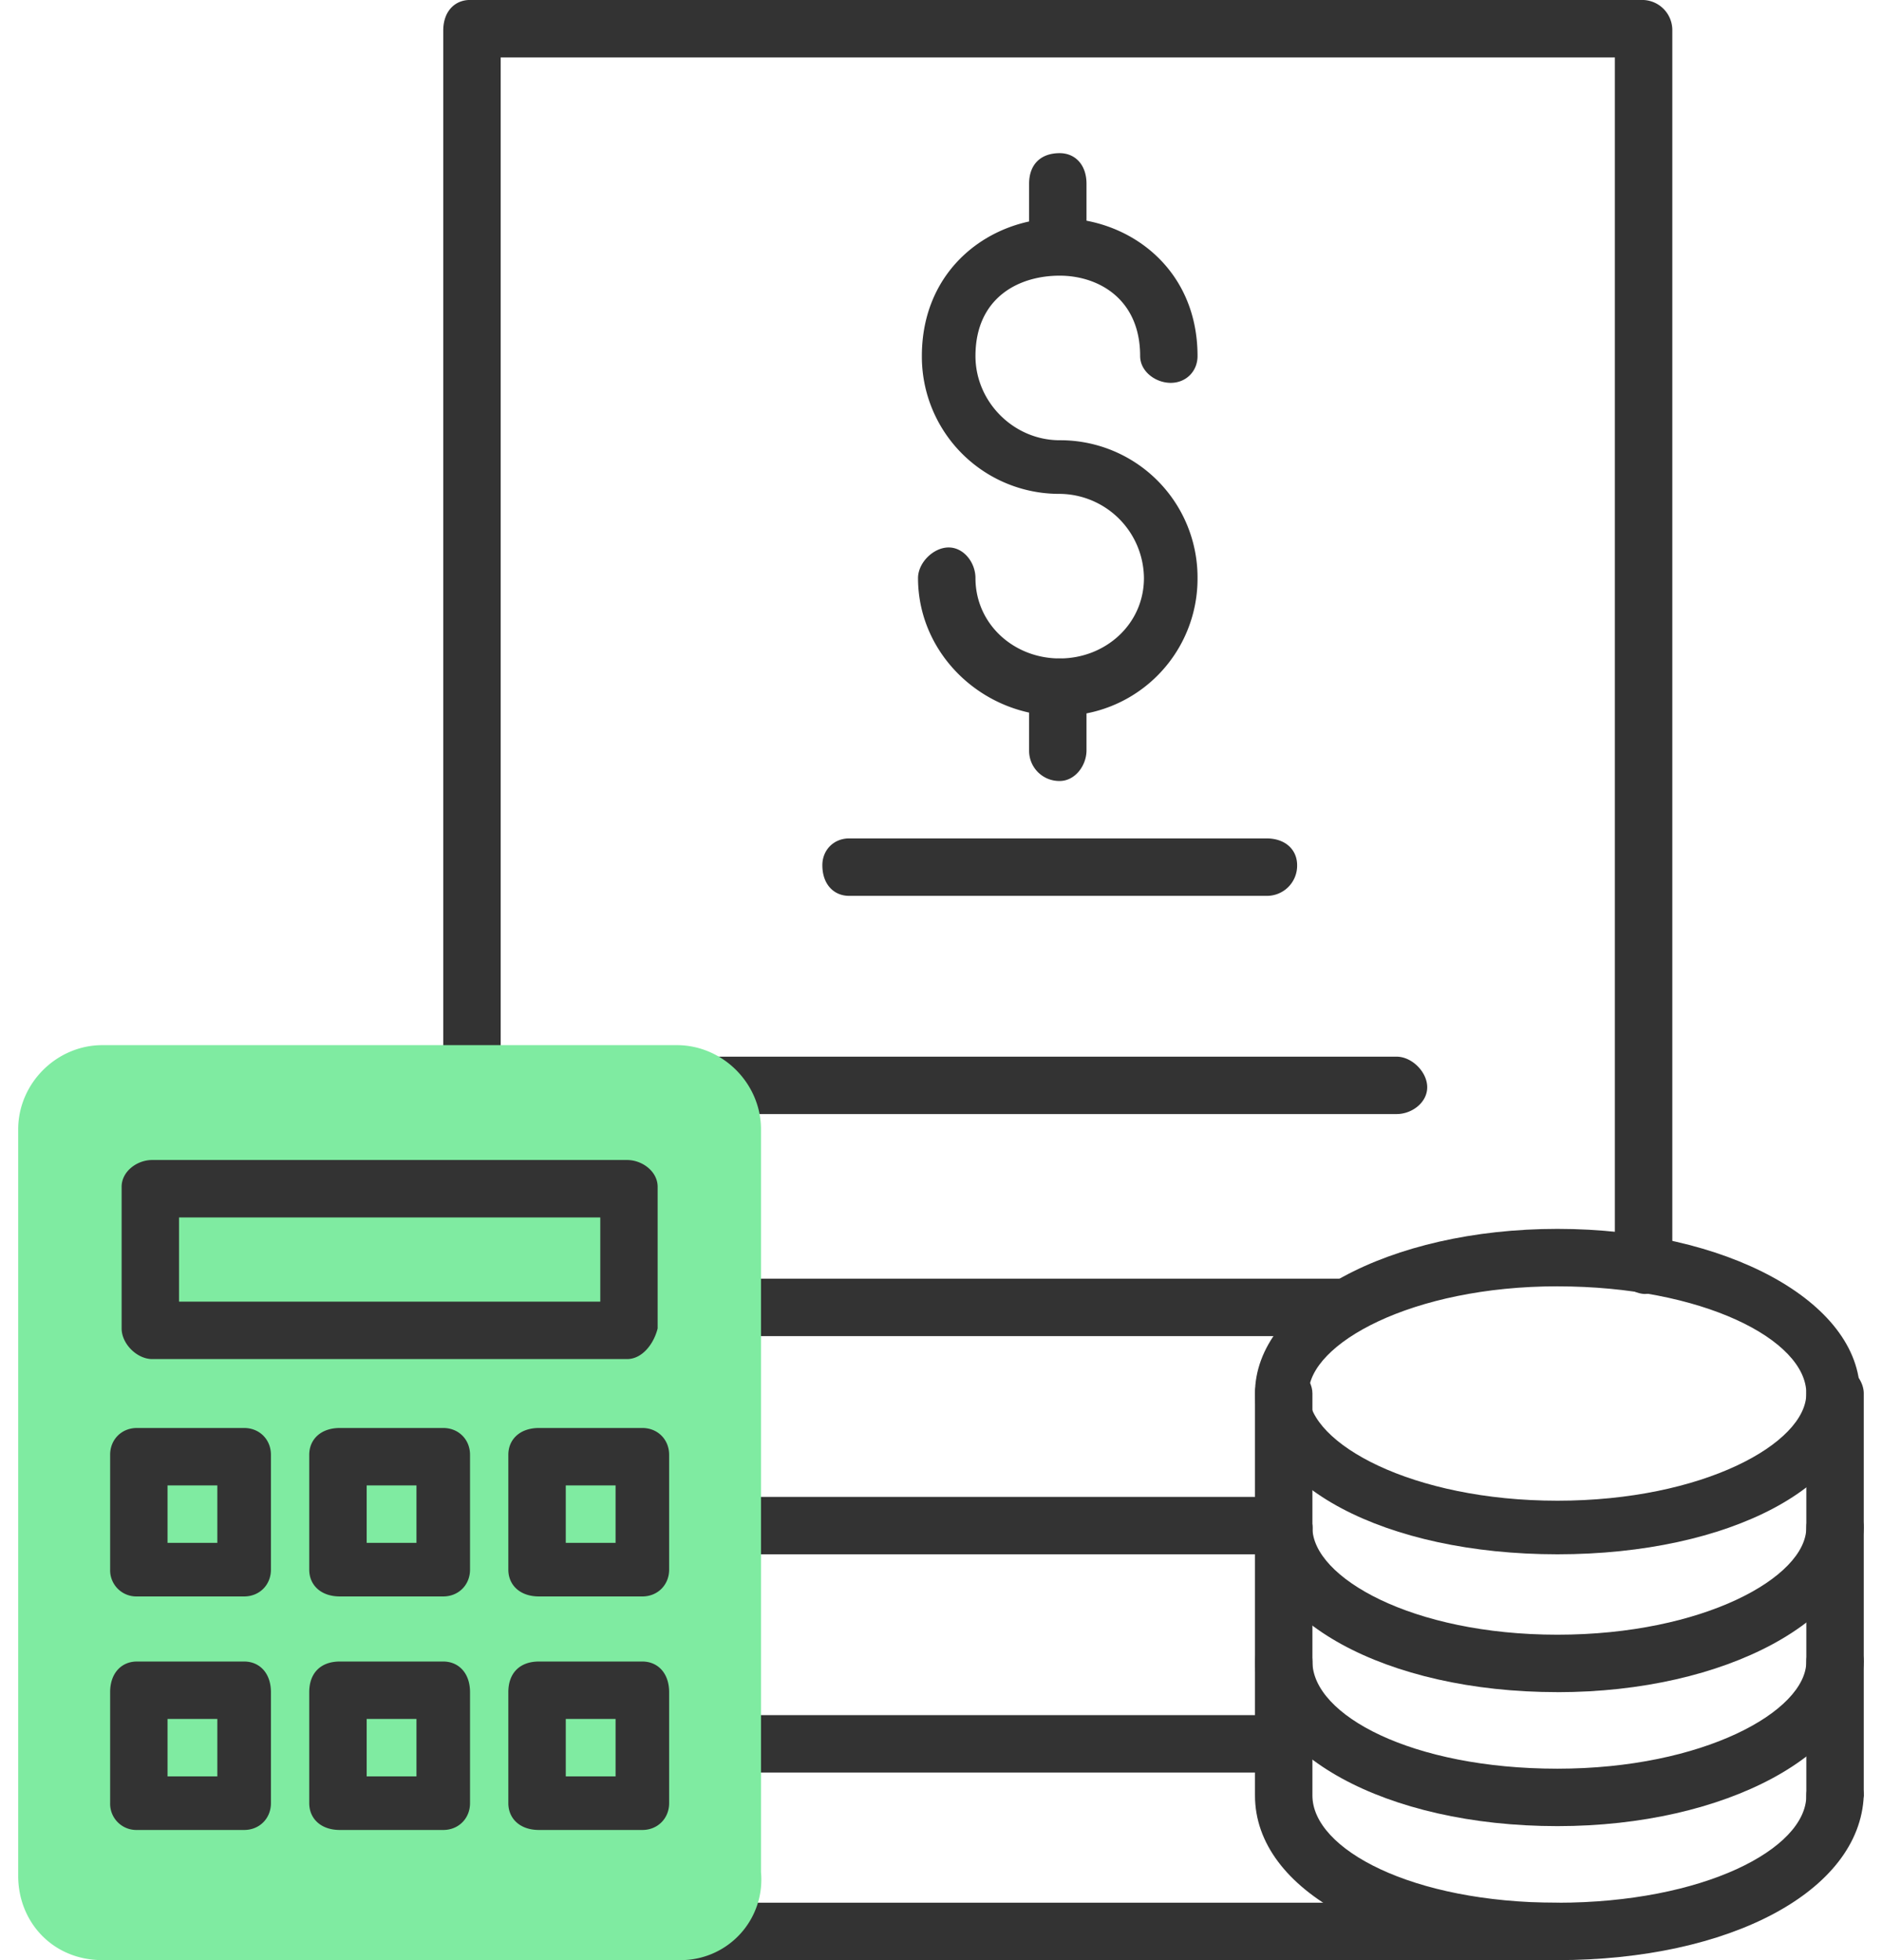
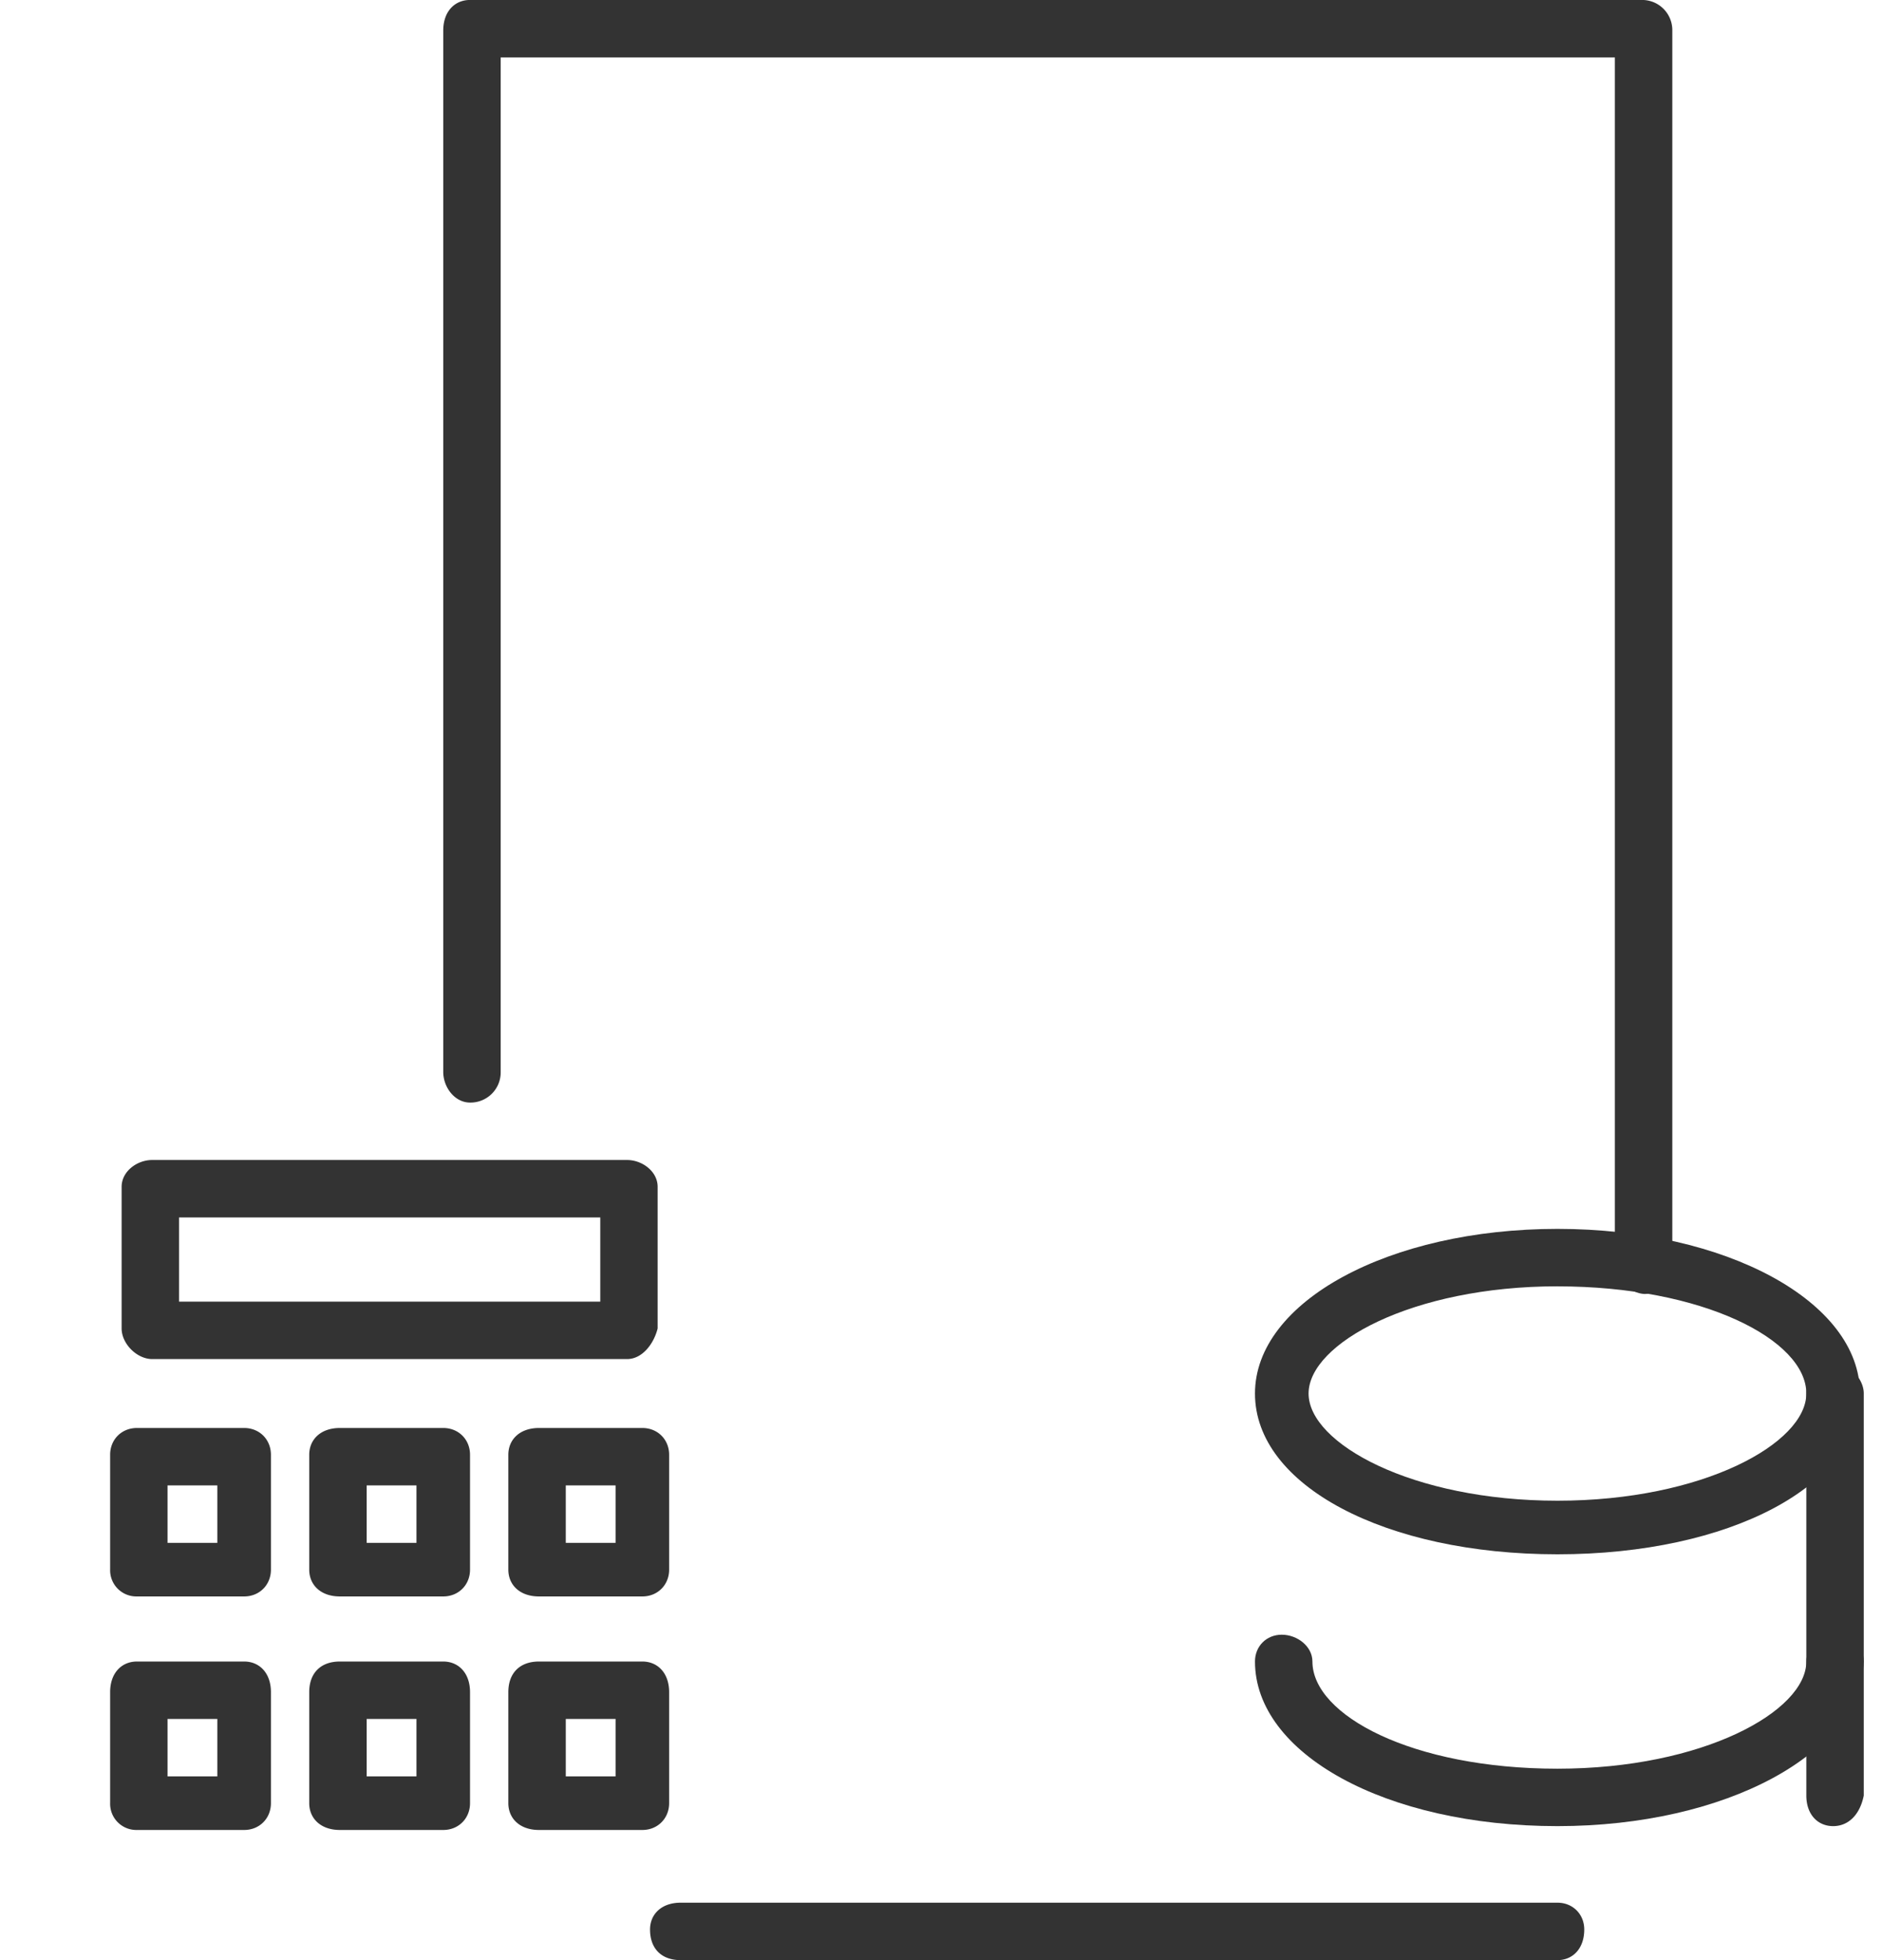
<svg xmlns="http://www.w3.org/2000/svg" width="48" height="50" fill="none">
  <path fill-rule="evenodd" clip-rule="evenodd" d="M39.723 39.648c-4.395 0-7.715-1.757-7.715-4.101 0-2.344 3.418-4.2 7.715-4.2s7.715 1.856 7.715 4.2c0 2.344-3.32 4.101-7.715 4.101zm0-6.836c-3.711 0-6.348 1.465-6.348 2.735 0 1.27 2.637 2.734 6.348 2.734 3.71 0 6.347-1.465 6.347-2.734 0-1.367-2.636-2.734-6.347-2.734z" fill="#333" />
-   <path fill-rule="evenodd" clip-rule="evenodd" d="M39.723 43.164c-4.395 0-7.715-1.855-7.715-4.2 0-.39.293-.683.683-.683.391 0 .782.293.782.684 0 1.27 2.539 2.734 6.25 2.734 3.71 0 6.347-1.465 6.347-2.734 0-.39.293-.684.782-.684.39 0 .683.293.683.684-.097 2.344-3.515 4.2-7.812 4.2z" fill="#333" />
  <path fill-rule="evenodd" clip-rule="evenodd" d="M39.723 46.582c-4.395 0-7.715-1.855-7.715-4.2 0-.39.293-.683.683-.683.391 0 .782.293.782.684 0 1.367 2.539 2.734 6.25 2.734 3.71 0 6.347-1.465 6.347-2.734 0-.39.293-.684.782-.684.39 0 .683.293.683.684-.097 2.344-3.515 4.199-7.812 4.199z" fill="#333" />
-   <path fill-rule="evenodd" clip-rule="evenodd" d="M39.723 50c-4.395 0-7.715-1.758-7.715-4.2V35.548c0-.39.293-.781.683-.781.391 0 .782.39.782.78v10.255c0 1.367 2.539 2.734 6.25 2.734 3.71 0 6.347-1.367 6.347-2.734 0-.39.293-.684.782-.684.39 0 .683.293.683.684-.097 2.44-3.418 4.198-7.812 4.198z" fill="#333" />
  <path fill-rule="evenodd" clip-rule="evenodd" d="M46.754 46.582c-.39 0-.684-.293-.684-.781V35.547c0-.39.293-.781.684-.781.39 0 .781.39.781.78v10.255c-.097.488-.39.781-.781.781zm-4.785-13.574c-.39 0-.782-.39-.782-.781V1.465H12.77v25.879a.77.77 0 01-.782.781c-.39 0-.683-.39-.683-.781V.78c0-.488.293-.781.683-.781h29.883a.77.77 0 01.781.781v31.446c0 .39-.39.78-.683.78zM39.723 50H17.359c-.488 0-.78-.293-.78-.781 0-.39.292-.684.78-.684h22.364c.39 0 .683.293.683.684 0 .488-.293.781-.683.781z" fill="#333" />
-   <path fill-rule="evenodd" clip-rule="evenodd" d="M27.027 18.262c-1.953 0-3.613-1.563-3.613-3.516 0-.39.39-.781.781-.781.39 0 .684.39.684.781 0 1.172.976 2.05 2.148 2.05 1.172 0 2.149-.878 2.149-2.05a2.167 2.167 0 00-2.149-2.148 3.501 3.501 0 01-3.515-3.516c0-2.246 1.758-3.516 3.515-3.516 1.758 0 3.516 1.27 3.516 3.516 0 .39-.293.684-.684.684-.39 0-.78-.293-.78-.684 0-1.465-1.075-2.05-2.052-2.05-1.074 0-2.148.585-2.148 2.05 0 1.172.976 2.148 2.148 2.148a3.501 3.501 0 013.516 3.516 3.501 3.501 0 01-3.516 3.516z" fill="#333" />
-   <path fill-rule="evenodd" clip-rule="evenodd" d="M27.027 6.934c-.488 0-.78-.293-.78-.684V4.687c0-.488.292-.78.78-.78.391 0 .684.292.684.78V6.25c0 .39-.293.684-.684.684zm0 12.988a.77.77 0 01-.78-.781v-1.66c0-.391.292-.684.78-.684.391 0 .684.293.684.683v1.66c0 .391-.293.782-.684.782zm5.273 2.93H21.657c-.39 0-.683-.293-.683-.782 0-.39.293-.683.683-.683h10.645c.488 0 .781.293.781.683a.77.77 0 01-.781.782zm3.321 5.566H18.336a.668.668 0 01-.684-.684c0-.39.293-.78.684-.78H35.62c.39 0 .781.39.781.78 0 .391-.39.684-.78.684zm-1.367 5.664h-15.43a.77.77 0 01-.781-.781c0-.39.293-.684.781-.684h15.43c.488 0 .781.293.781.684 0 .39-.39.781-.781.781zm-1.563 5.566H18.824c-.488 0-.781-.293-.781-.683a.77.77 0 01.781-.781h13.867c.391 0 .782.39.782.78 0 .392-.391.684-.782.684zm0 5.567H18.824c-.488 0-.781-.293-.781-.684a.77.77 0 01.781-.781h13.867c.391 0 .782.39.782.781 0 .39-.391.684-.782.684z" fill="#333" />
-   <path fill-rule="evenodd" clip-rule="evenodd" d="M17.36 50H2.612c-1.27 0-2.148-.977-2.148-2.148V28.809c0-1.172.976-2.149 2.148-2.149h14.649c1.172 0 2.148.977 2.148 2.149v18.945A2.055 2.055 0 0117.36 50z" fill="#7FEBA1" />
  <path fill-rule="evenodd" clip-rule="evenodd" d="M15.992 34.668H3.882c-.39 0-.78-.39-.78-.781v-3.614c0-.39.39-.683.78-.683h12.11c.39 0 .781.293.781.683v3.614c-.097.39-.39.781-.78.781zM4.566 33.203H15.31v-2.148H4.566v2.148zm1.661 7.52H3.492a.668.668 0 01-.683-.684v-2.93c0-.39.293-.683.683-.683h2.735c.39 0 .683.293.683.683v2.93c0 .39-.293.684-.683.684zm-1.954-1.367h1.27V37.89h-1.27v1.465zm7.032 1.367H8.668c-.488 0-.781-.293-.781-.684v-2.93c0-.39.293-.683.781-.683h2.637c.39 0 .683.293.683.683v2.93c0 .39-.293.684-.683.684zm-1.953-1.367h1.27V37.89h-1.27v1.465zm7.031 1.367h-2.637c-.488 0-.781-.293-.781-.684v-2.93c0-.39.293-.683.781-.683h2.637c.39 0 .683.293.683.683v2.93c0 .39-.293.684-.683.684zm-1.953-1.367h1.27V37.89h-1.27v1.465zM6.227 46.68H3.492a.668.668 0 01-.683-.684v-2.832c0-.488.293-.781.683-.781h2.735c.39 0 .683.293.683.781v2.832c0 .39-.293.684-.683.684zm-1.954-1.367h1.27v-1.465h-1.27v1.465zm7.032 1.367H8.668c-.488 0-.781-.293-.781-.684v-2.832c0-.488.293-.781.781-.781h2.637c.39 0 .683.293.683.781v2.832c0 .39-.293.684-.683.684zm-1.953-1.367h1.27v-1.465h-1.27v1.465zm7.031 1.367h-2.637c-.488 0-.781-.293-.781-.684v-2.832c0-.488.293-.781.781-.781h2.637c.39 0 .683.293.683.781v2.832c0 .39-.293.684-.683.684zm-1.953-1.367h1.27v-1.465h-1.27v1.465z" fill="#333" />
</svg>